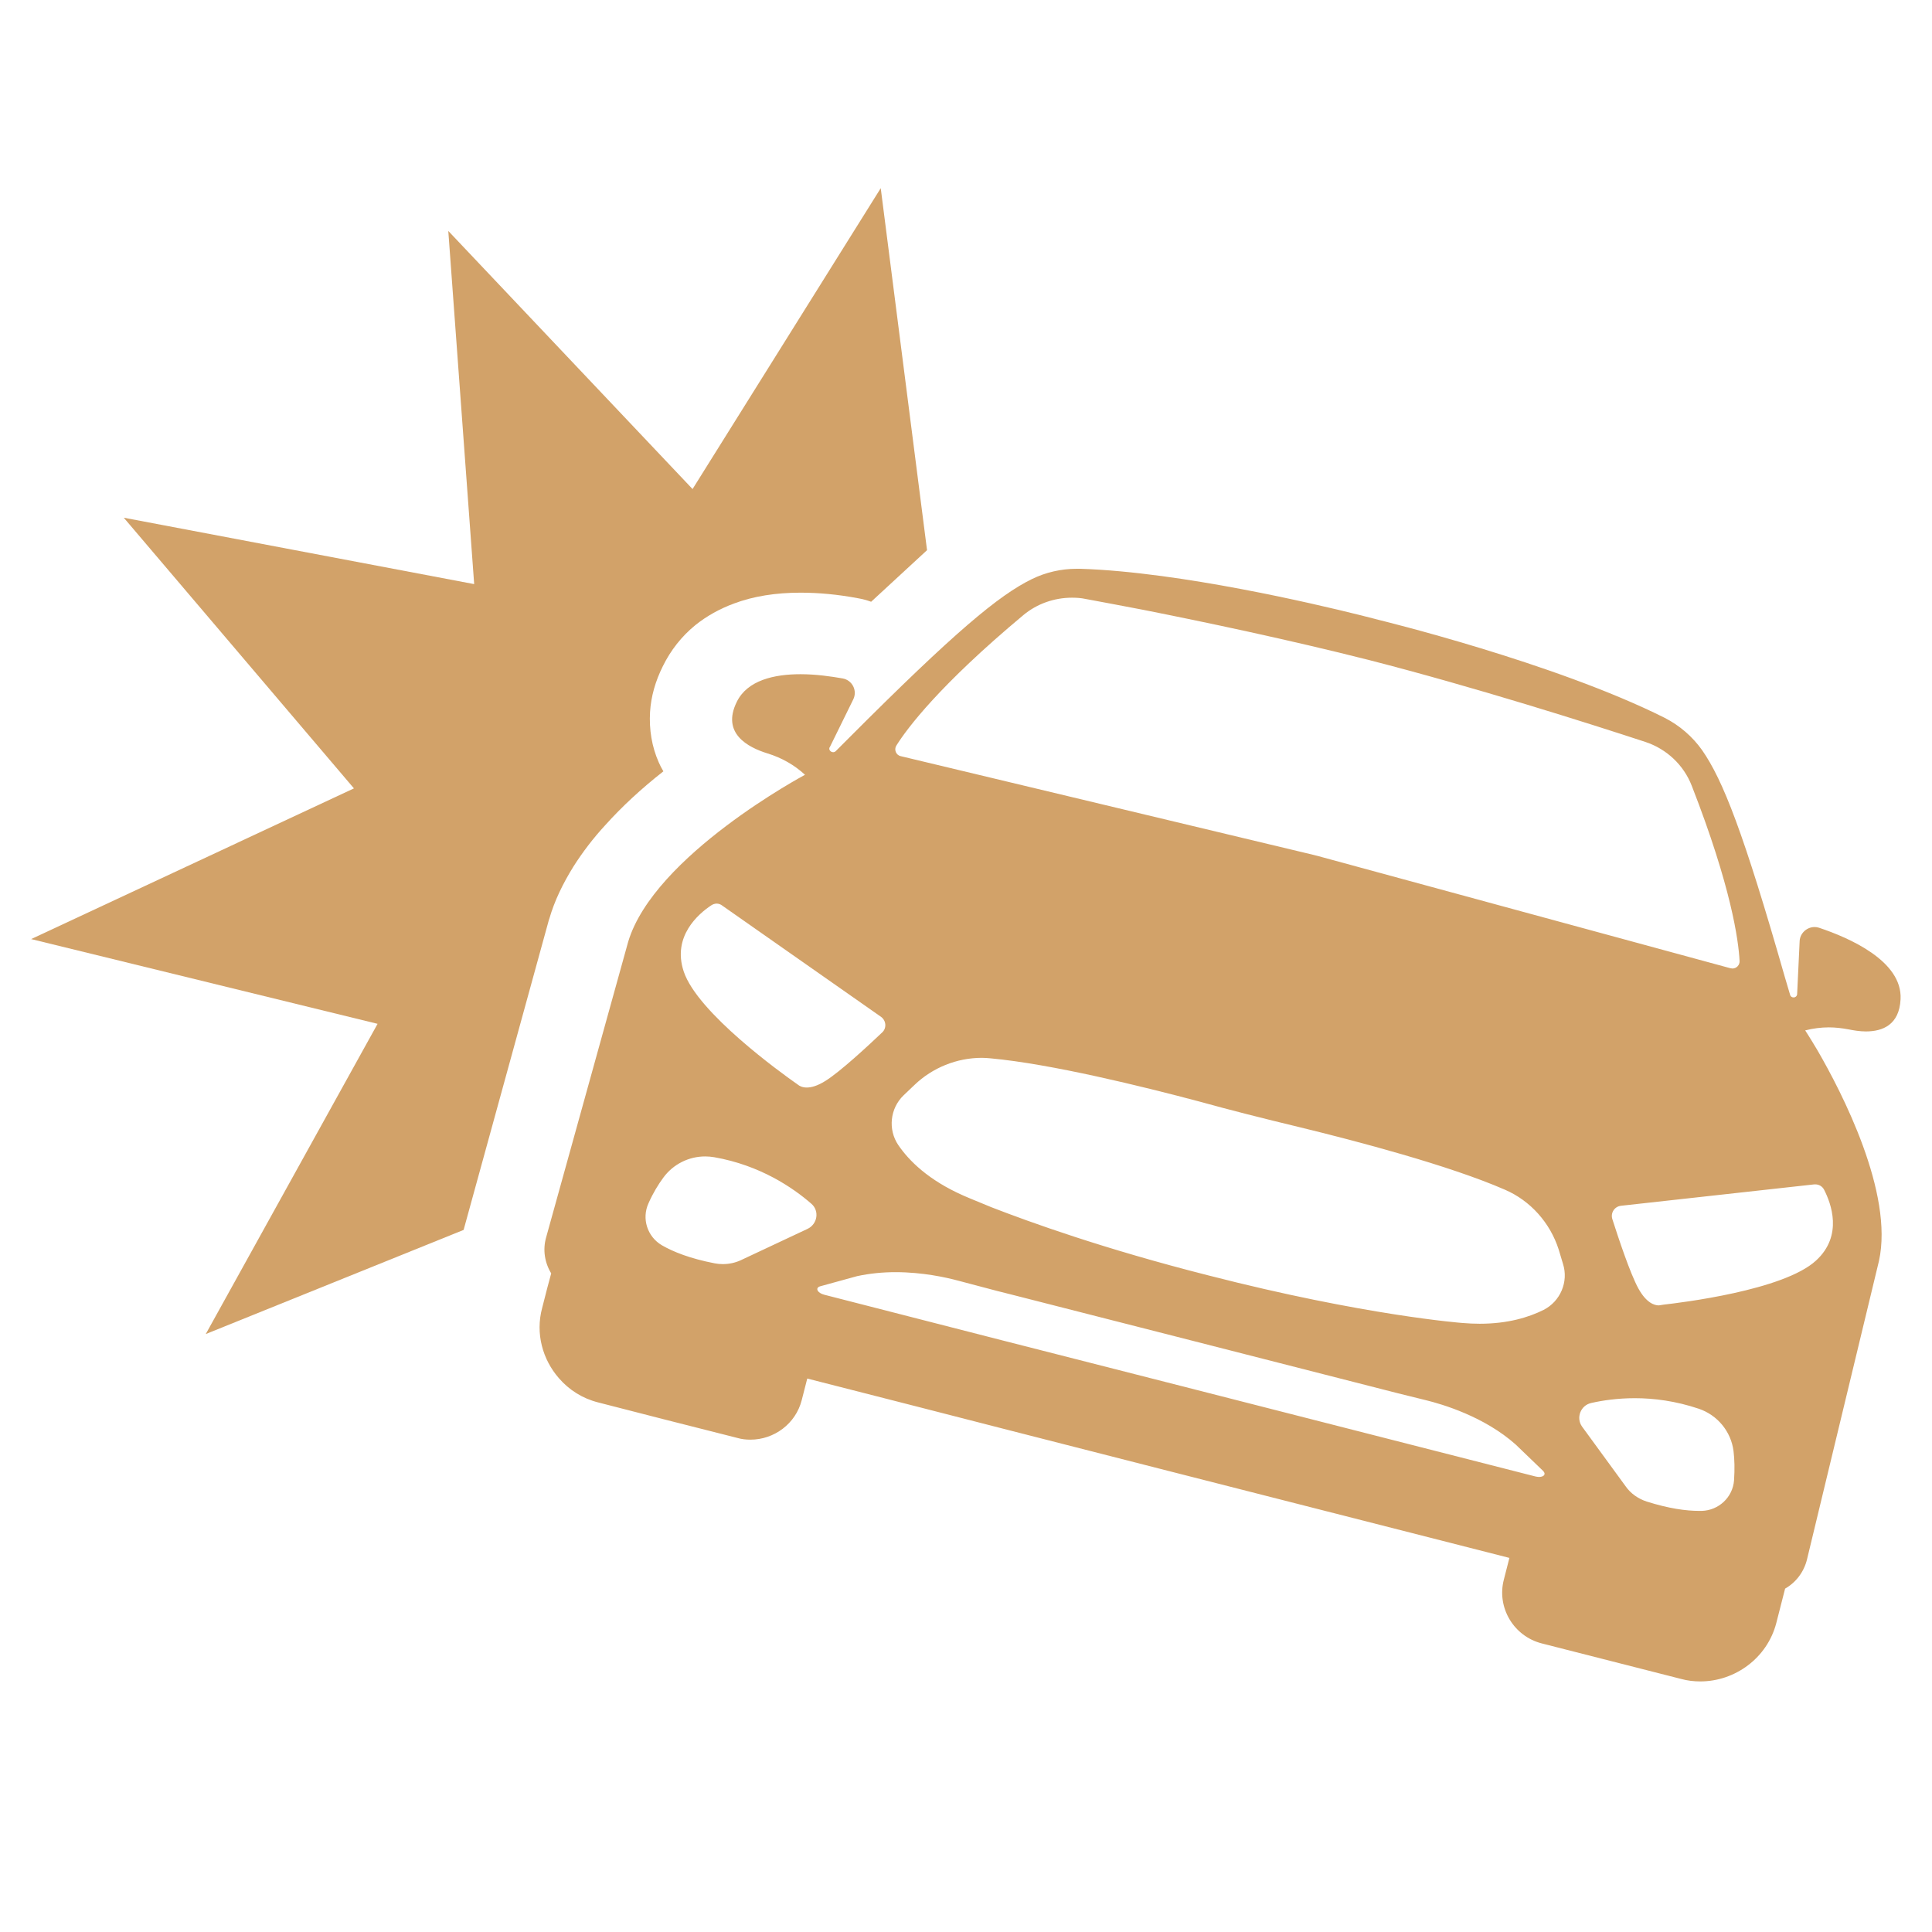
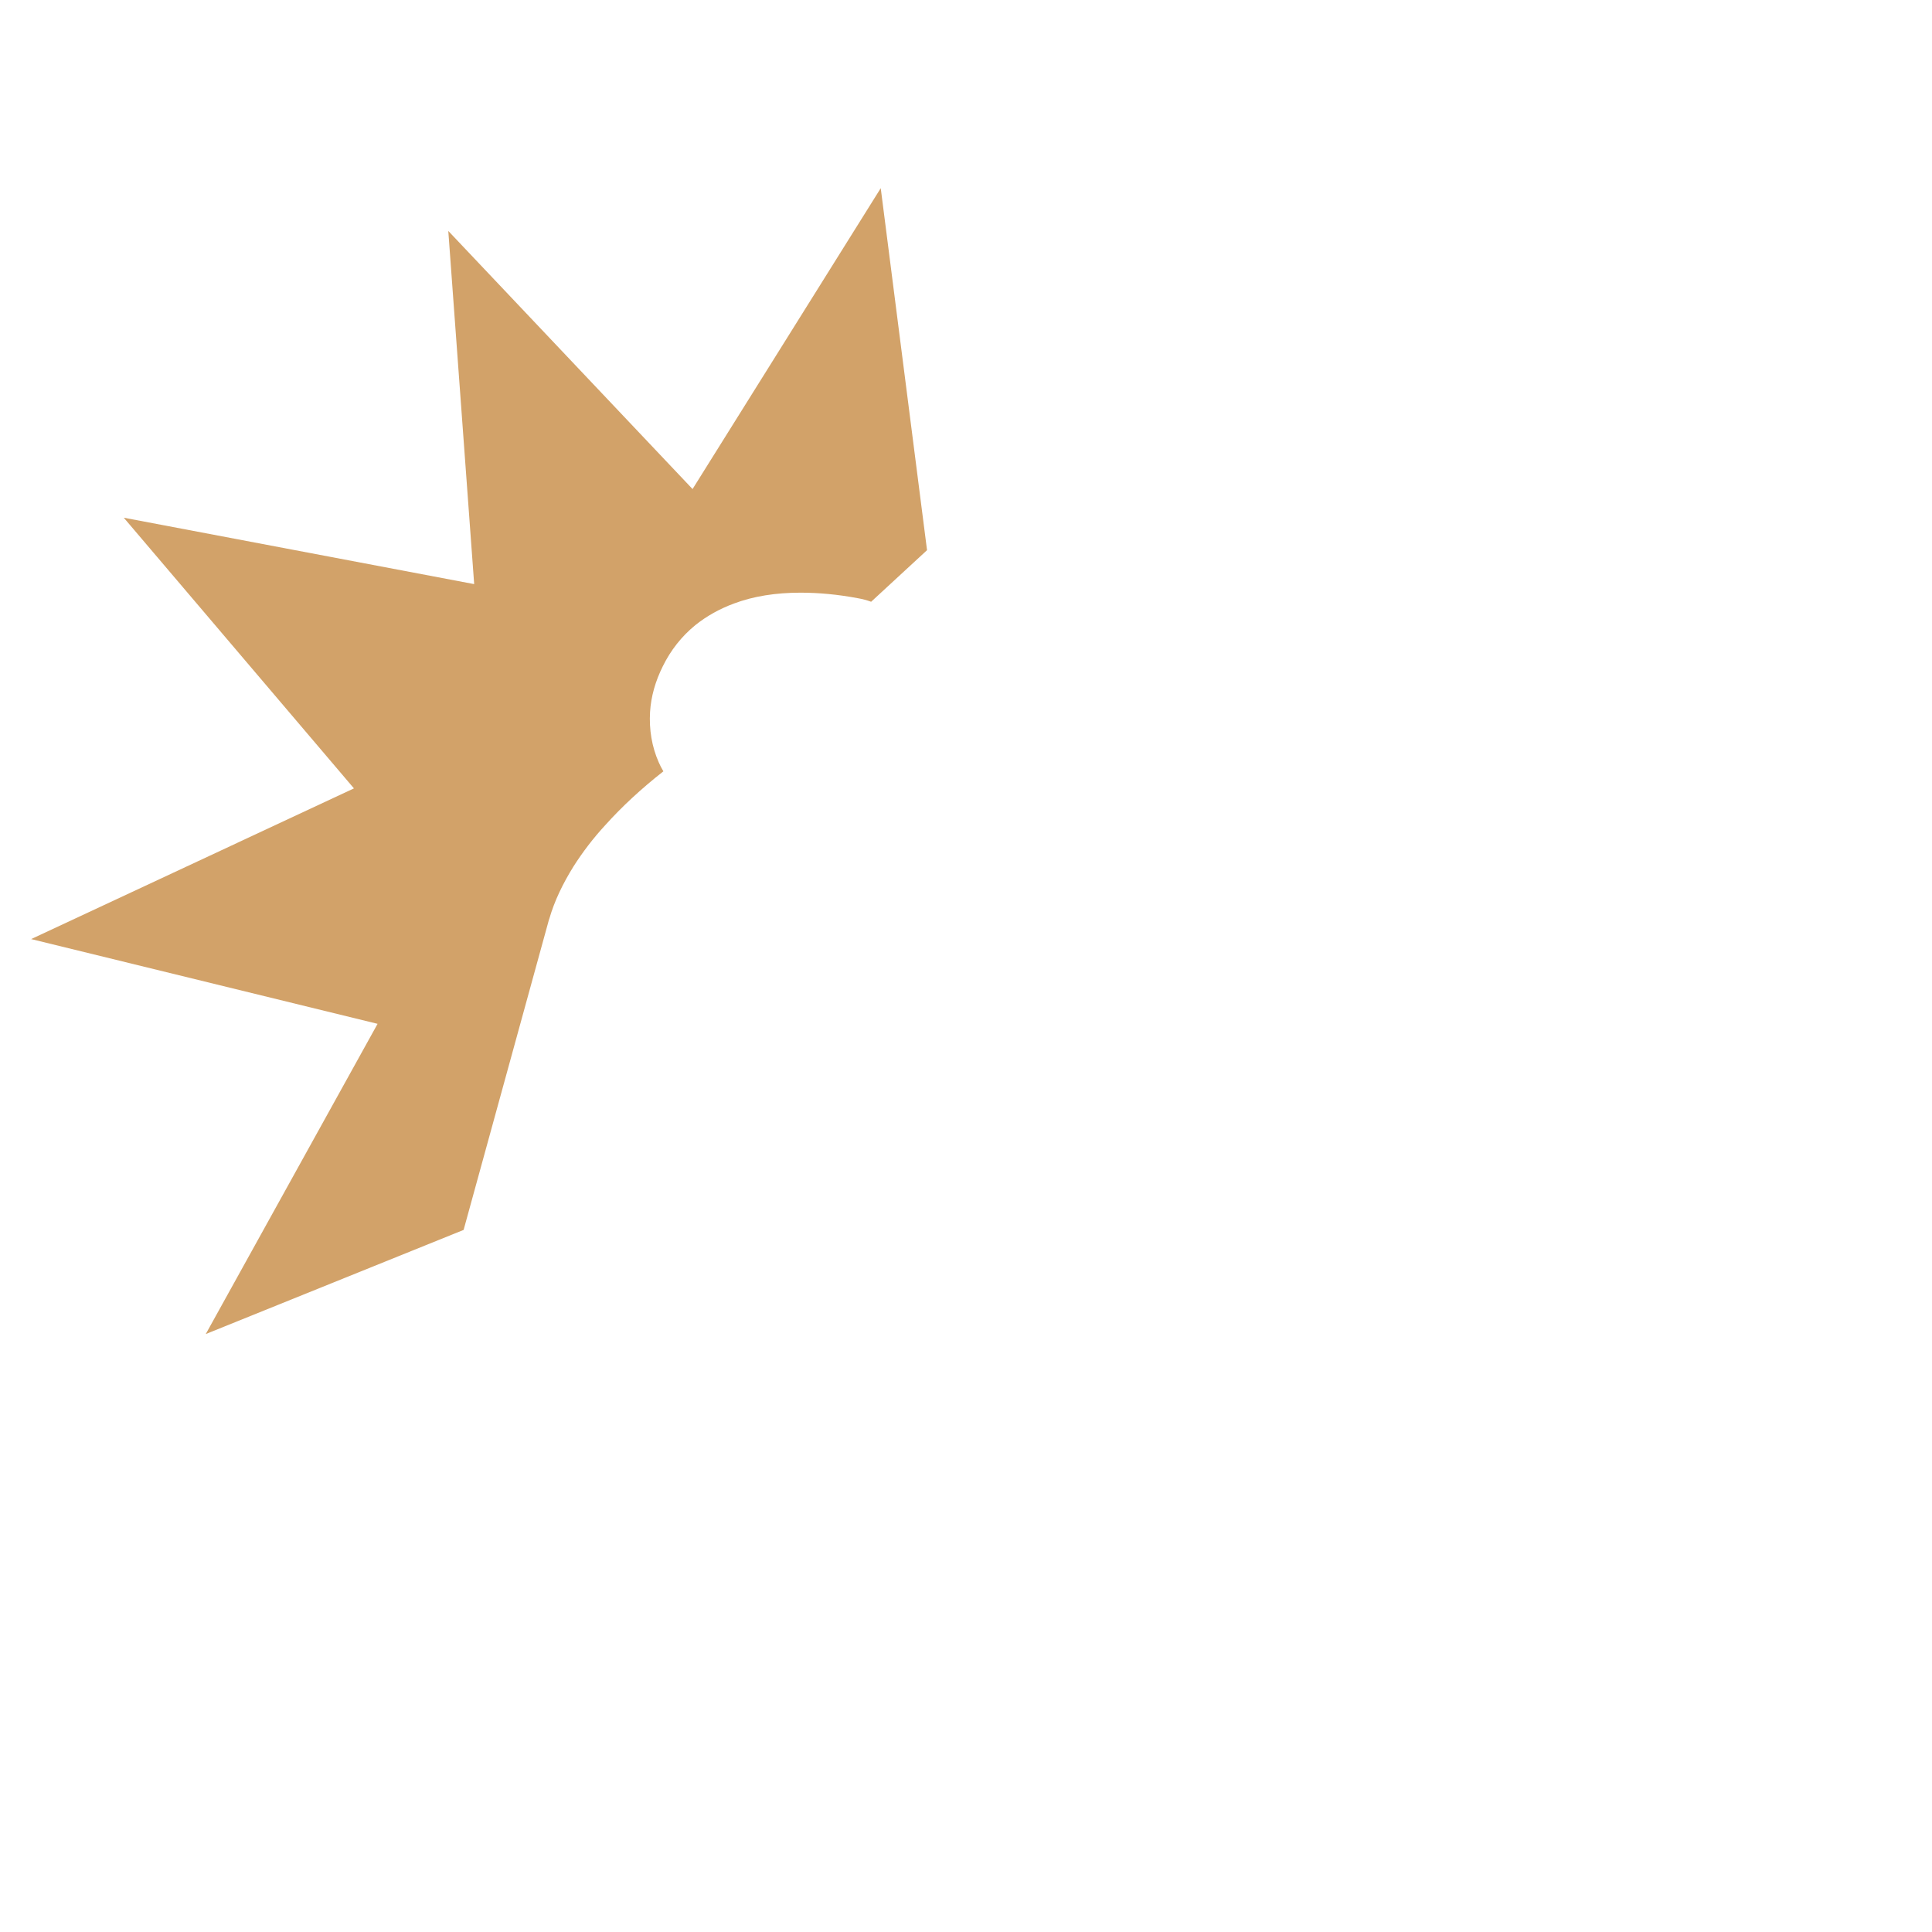
<svg xmlns="http://www.w3.org/2000/svg" width="40" zoomAndPan="magnify" viewBox="0 0 30 30" height="40" preserveAspectRatio="xMidYMid meet" version="1.0">
  <defs>
    <clipPath id="ef5c7e4310">
      <path d="M 0.484 2.902 L 15 2.902 L 15 21 L 0.484 21 Z M 0.484 2.902 " clip-rule="nonzero" />
    </clipPath>
    <clipPath id="fd2113e5a4">
      <path d="M 8.348 8.773 L 29.512 8.773 L 29.512 26.109 L 8.348 26.109 Z M 8.348 8.773 " clip-rule="nonzero" />
    </clipPath>
  </defs>
  <g clip-path="url(#ef5c7e4310)">
    <path fill="#d2a269" d="M 13.676 2.922 L 10.754 7.594 L 6.961 3.586 L 7.363 9.07 L 1.922 8.039 L 5.496 12.242 L 0.484 14.582 L 5.863 15.898 L 3.195 20.715 L 7.199 19.098 L 8.523 14.285 L 8.531 14.262 C 8.609 13.992 8.738 13.723 8.906 13.453 C 9.043 13.238 9.207 13.02 9.402 12.809 C 9.652 12.531 9.953 12.25 10.301 11.977 C 10.273 11.93 10.25 11.887 10.23 11.84 C 10.121 11.594 10.078 11.328 10.094 11.055 C 10.109 10.816 10.176 10.578 10.293 10.344 C 10.414 10.098 10.582 9.883 10.797 9.707 C 10.973 9.566 11.176 9.453 11.398 9.371 C 11.699 9.258 12.047 9.203 12.43 9.203 C 12.711 9.203 13.008 9.23 13.32 9.289 C 13.391 9.301 13.461 9.32 13.527 9.344 L 14.395 8.543 L 13.676 2.922 " fill-opacity="1" fill-rule="nonzero" />
  </g>
  <g clip-path="url(#fd2113e5a4)">
-     <path fill="#d2a269" d="M 28.172 18.391 C 28.176 18.391 28.18 18.391 28.188 18.391 C 28.246 18.391 28.297 18.422 28.324 18.473 C 28.43 18.68 28.625 19.184 28.199 19.574 C 27.695 20.039 26.082 20.23 25.836 20.258 C 25.82 20.262 25.801 20.262 25.785 20.266 C 25.777 20.266 25.77 20.27 25.758 20.27 C 25.691 20.27 25.566 20.234 25.441 20.008 C 25.312 19.773 25.129 19.219 25.035 18.926 C 25.008 18.832 25.07 18.734 25.172 18.723 Z M 26.926 22.988 C 26.906 23.25 26.688 23.453 26.426 23.461 C 26.41 23.461 26.398 23.461 26.383 23.461 C 26.184 23.461 25.918 23.426 25.57 23.316 C 25.438 23.273 25.32 23.191 25.242 23.078 L 24.566 22.152 C 24.469 22.016 24.543 21.82 24.711 21.785 C 24.883 21.746 25.117 21.711 25.387 21.711 C 25.68 21.711 26.02 21.754 26.379 21.875 C 26.668 21.973 26.879 22.227 26.918 22.531 C 26.934 22.66 26.938 22.812 26.926 22.988 Z M 23.969 20.34 C 23.742 20.453 23.418 20.555 22.977 20.555 C 22.891 20.555 22.801 20.551 22.707 20.543 C 22.707 20.543 21.199 20.43 18.766 19.805 C 17.133 19.391 15.98 18.973 15.395 18.746 C 15.105 18.629 14.953 18.562 14.953 18.562 C 14.418 18.324 14.117 18.027 13.949 17.781 C 13.785 17.539 13.82 17.211 14.031 17.008 L 14.199 16.848 C 14.48 16.578 14.859 16.426 15.246 16.426 C 15.293 16.426 15.34 16.43 15.383 16.434 C 16.32 16.52 17.746 16.871 18.625 17.105 C 18.863 17.172 19.105 17.234 19.348 17.297 C 19.625 17.367 19.906 17.438 20.184 17.504 C 21.066 17.719 22.496 18.094 23.367 18.473 C 23.766 18.645 24.07 18.988 24.203 19.402 L 24.27 19.625 C 24.359 19.902 24.23 20.207 23.969 20.34 Z M 23.898 22.934 C 23.879 22.934 23.859 22.93 23.84 22.926 L 18.32 21.516 L 15.547 20.809 L 12.801 20.105 C 12.691 20.078 12.652 19.996 12.738 19.973 L 13.309 19.816 C 13.508 19.773 13.711 19.754 13.906 19.754 C 14.324 19.754 14.691 19.836 14.867 19.883 C 15.074 19.938 15.281 19.992 15.488 20.047 C 15.57 20.066 15.652 20.09 15.734 20.109 L 18.504 20.816 L 21.27 21.523 C 21.559 21.598 21.852 21.672 22.141 21.742 C 22.398 21.805 23.047 21.996 23.535 22.43 L 23.961 22.84 C 24.012 22.891 23.973 22.934 23.898 22.934 Z M 12.539 19.082 L 11.5 19.57 C 11.414 19.609 11.32 19.629 11.223 19.629 C 11.18 19.629 11.141 19.625 11.098 19.617 C 10.715 19.543 10.453 19.438 10.277 19.336 C 10.051 19.203 9.961 18.922 10.07 18.684 C 10.141 18.523 10.223 18.391 10.301 18.285 C 10.453 18.078 10.695 17.957 10.949 17.957 C 10.996 17.957 11.043 17.961 11.09 17.969 C 11.805 18.094 12.316 18.445 12.598 18.691 C 12.727 18.801 12.695 19.008 12.539 19.082 Z M 11.043 14.059 C 11.066 14.043 11.098 14.031 11.129 14.031 C 11.16 14.031 11.191 14.043 11.215 14.062 L 13.68 15.789 C 13.762 15.848 13.77 15.965 13.699 16.031 C 13.477 16.242 13.047 16.641 12.816 16.785 C 12.691 16.863 12.598 16.887 12.527 16.887 C 12.453 16.887 12.41 16.859 12.391 16.844 C 12.379 16.836 12.367 16.824 12.352 16.816 C 12.148 16.672 10.832 15.73 10.617 15.086 C 10.434 14.539 10.848 14.188 11.043 14.059 Z M 13.918 11.578 C 14.086 11.309 14.59 10.637 15.891 9.551 C 16.102 9.375 16.371 9.281 16.645 9.281 C 16.715 9.281 16.785 9.285 16.859 9.301 C 17.094 9.344 17.398 9.402 17.75 9.469 C 18.715 9.66 20.031 9.938 21.246 10.246 C 22.895 10.668 24.688 11.238 25.547 11.52 C 25.879 11.629 26.145 11.879 26.27 12.203 C 26.883 13.773 26.996 14.605 27.012 14.922 C 27.016 14.984 26.965 15.039 26.902 15.039 C 26.891 15.039 26.883 15.035 26.871 15.035 L 20.453 13.289 L 20.406 13.277 L 13.988 11.742 C 13.914 11.727 13.879 11.641 13.918 11.578 Z M 28.246 14.406 C 28.223 14.398 28.199 14.395 28.176 14.395 C 28.059 14.395 27.953 14.488 27.945 14.609 L 27.906 15.434 C 27.906 15.438 27.906 15.438 27.906 15.438 C 27.902 15.469 27.879 15.488 27.852 15.488 C 27.828 15.488 27.805 15.477 27.797 15.449 L 27.715 15.172 C 27.074 12.93 26.754 12.113 26.43 11.648 C 26.281 11.438 26.082 11.266 25.852 11.148 C 24.141 10.289 21.406 9.625 21.406 9.625 C 21.406 9.625 19.699 9.168 18.039 8.945 C 17.602 8.887 17.172 8.844 16.77 8.832 C 16.754 8.832 16.734 8.832 16.719 8.832 C 16.477 8.832 16.238 8.887 16.023 8.992 C 15.512 9.242 14.832 9.805 13.184 11.457 L 12.977 11.664 C 12.965 11.676 12.949 11.68 12.938 11.68 C 12.898 11.68 12.863 11.641 12.883 11.602 C 12.887 11.602 12.887 11.602 12.887 11.598 L 13.25 10.859 C 13.316 10.723 13.234 10.562 13.086 10.535 C 12.91 10.504 12.672 10.469 12.43 10.469 C 12.023 10.469 11.605 10.562 11.441 10.898 C 11.199 11.387 11.613 11.605 11.918 11.699 C 12.137 11.766 12.336 11.879 12.5 12.031 C 12.5 12.031 10.156 13.281 9.754 14.625 L 8.48 19.215 C 8.426 19.406 8.457 19.605 8.559 19.773 L 8.5 19.992 L 8.418 20.312 C 8.312 20.707 8.426 21.113 8.68 21.402 C 8.836 21.582 9.043 21.715 9.289 21.777 L 10.309 22.039 L 11.449 22.328 C 11.516 22.348 11.586 22.355 11.652 22.355 C 12.02 22.355 12.355 22.109 12.449 21.742 L 12.535 21.406 L 14.234 21.84 L 15.648 22.203 L 17.988 22.801 L 23.438 24.191 L 23.352 24.527 C 23.238 24.961 23.504 25.41 23.945 25.52 L 26.102 26.07 C 26.203 26.098 26.305 26.109 26.402 26.109 C 26.941 26.109 27.441 25.746 27.582 25.203 L 27.719 24.668 C 27.891 24.57 28.012 24.406 28.059 24.215 L 29.176 19.582 C 29.41 18.527 28.598 16.957 28.219 16.305 C 28.105 16.113 28.031 16 28.031 16 C 28.152 15.969 28.277 15.953 28.398 15.953 C 28.5 15.953 28.602 15.965 28.703 15.984 C 28.785 16 28.879 16.016 28.973 16.016 C 29.234 16.016 29.492 15.914 29.512 15.516 C 29.543 14.918 28.703 14.559 28.246 14.406 " fill-opacity="1" fill-rule="nonzero" />
-   </g>
+     </g>
</svg>